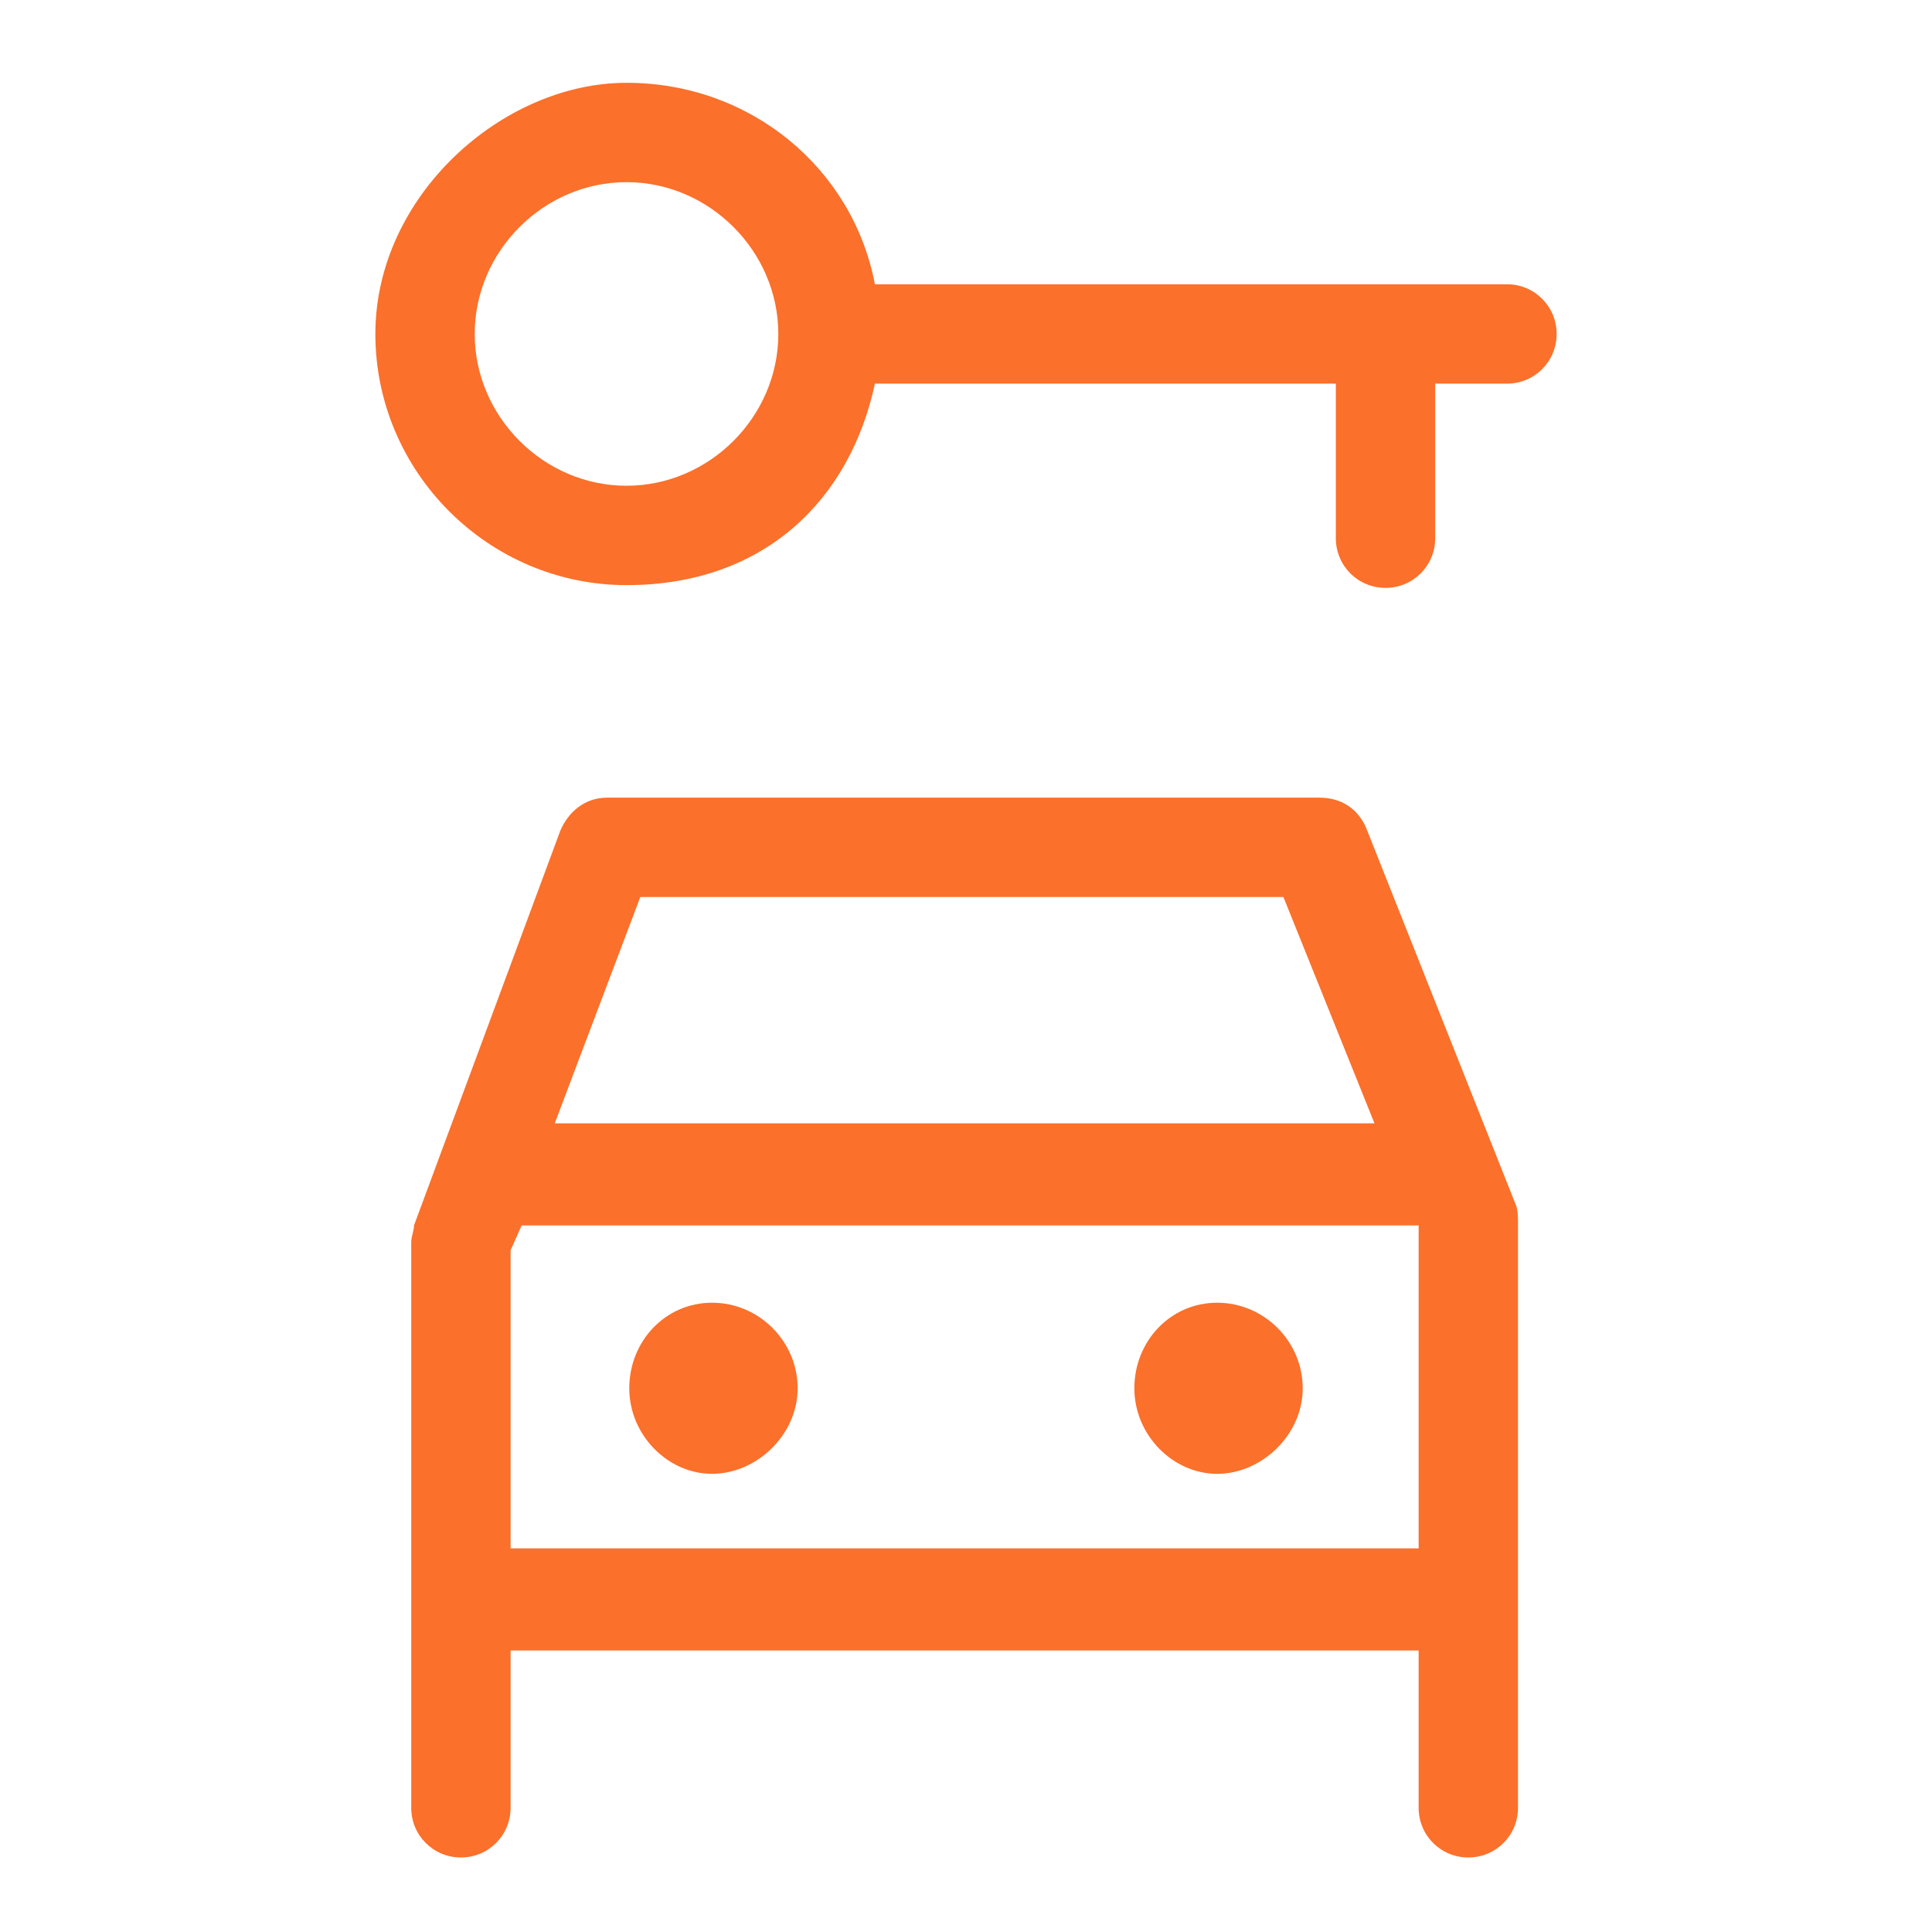
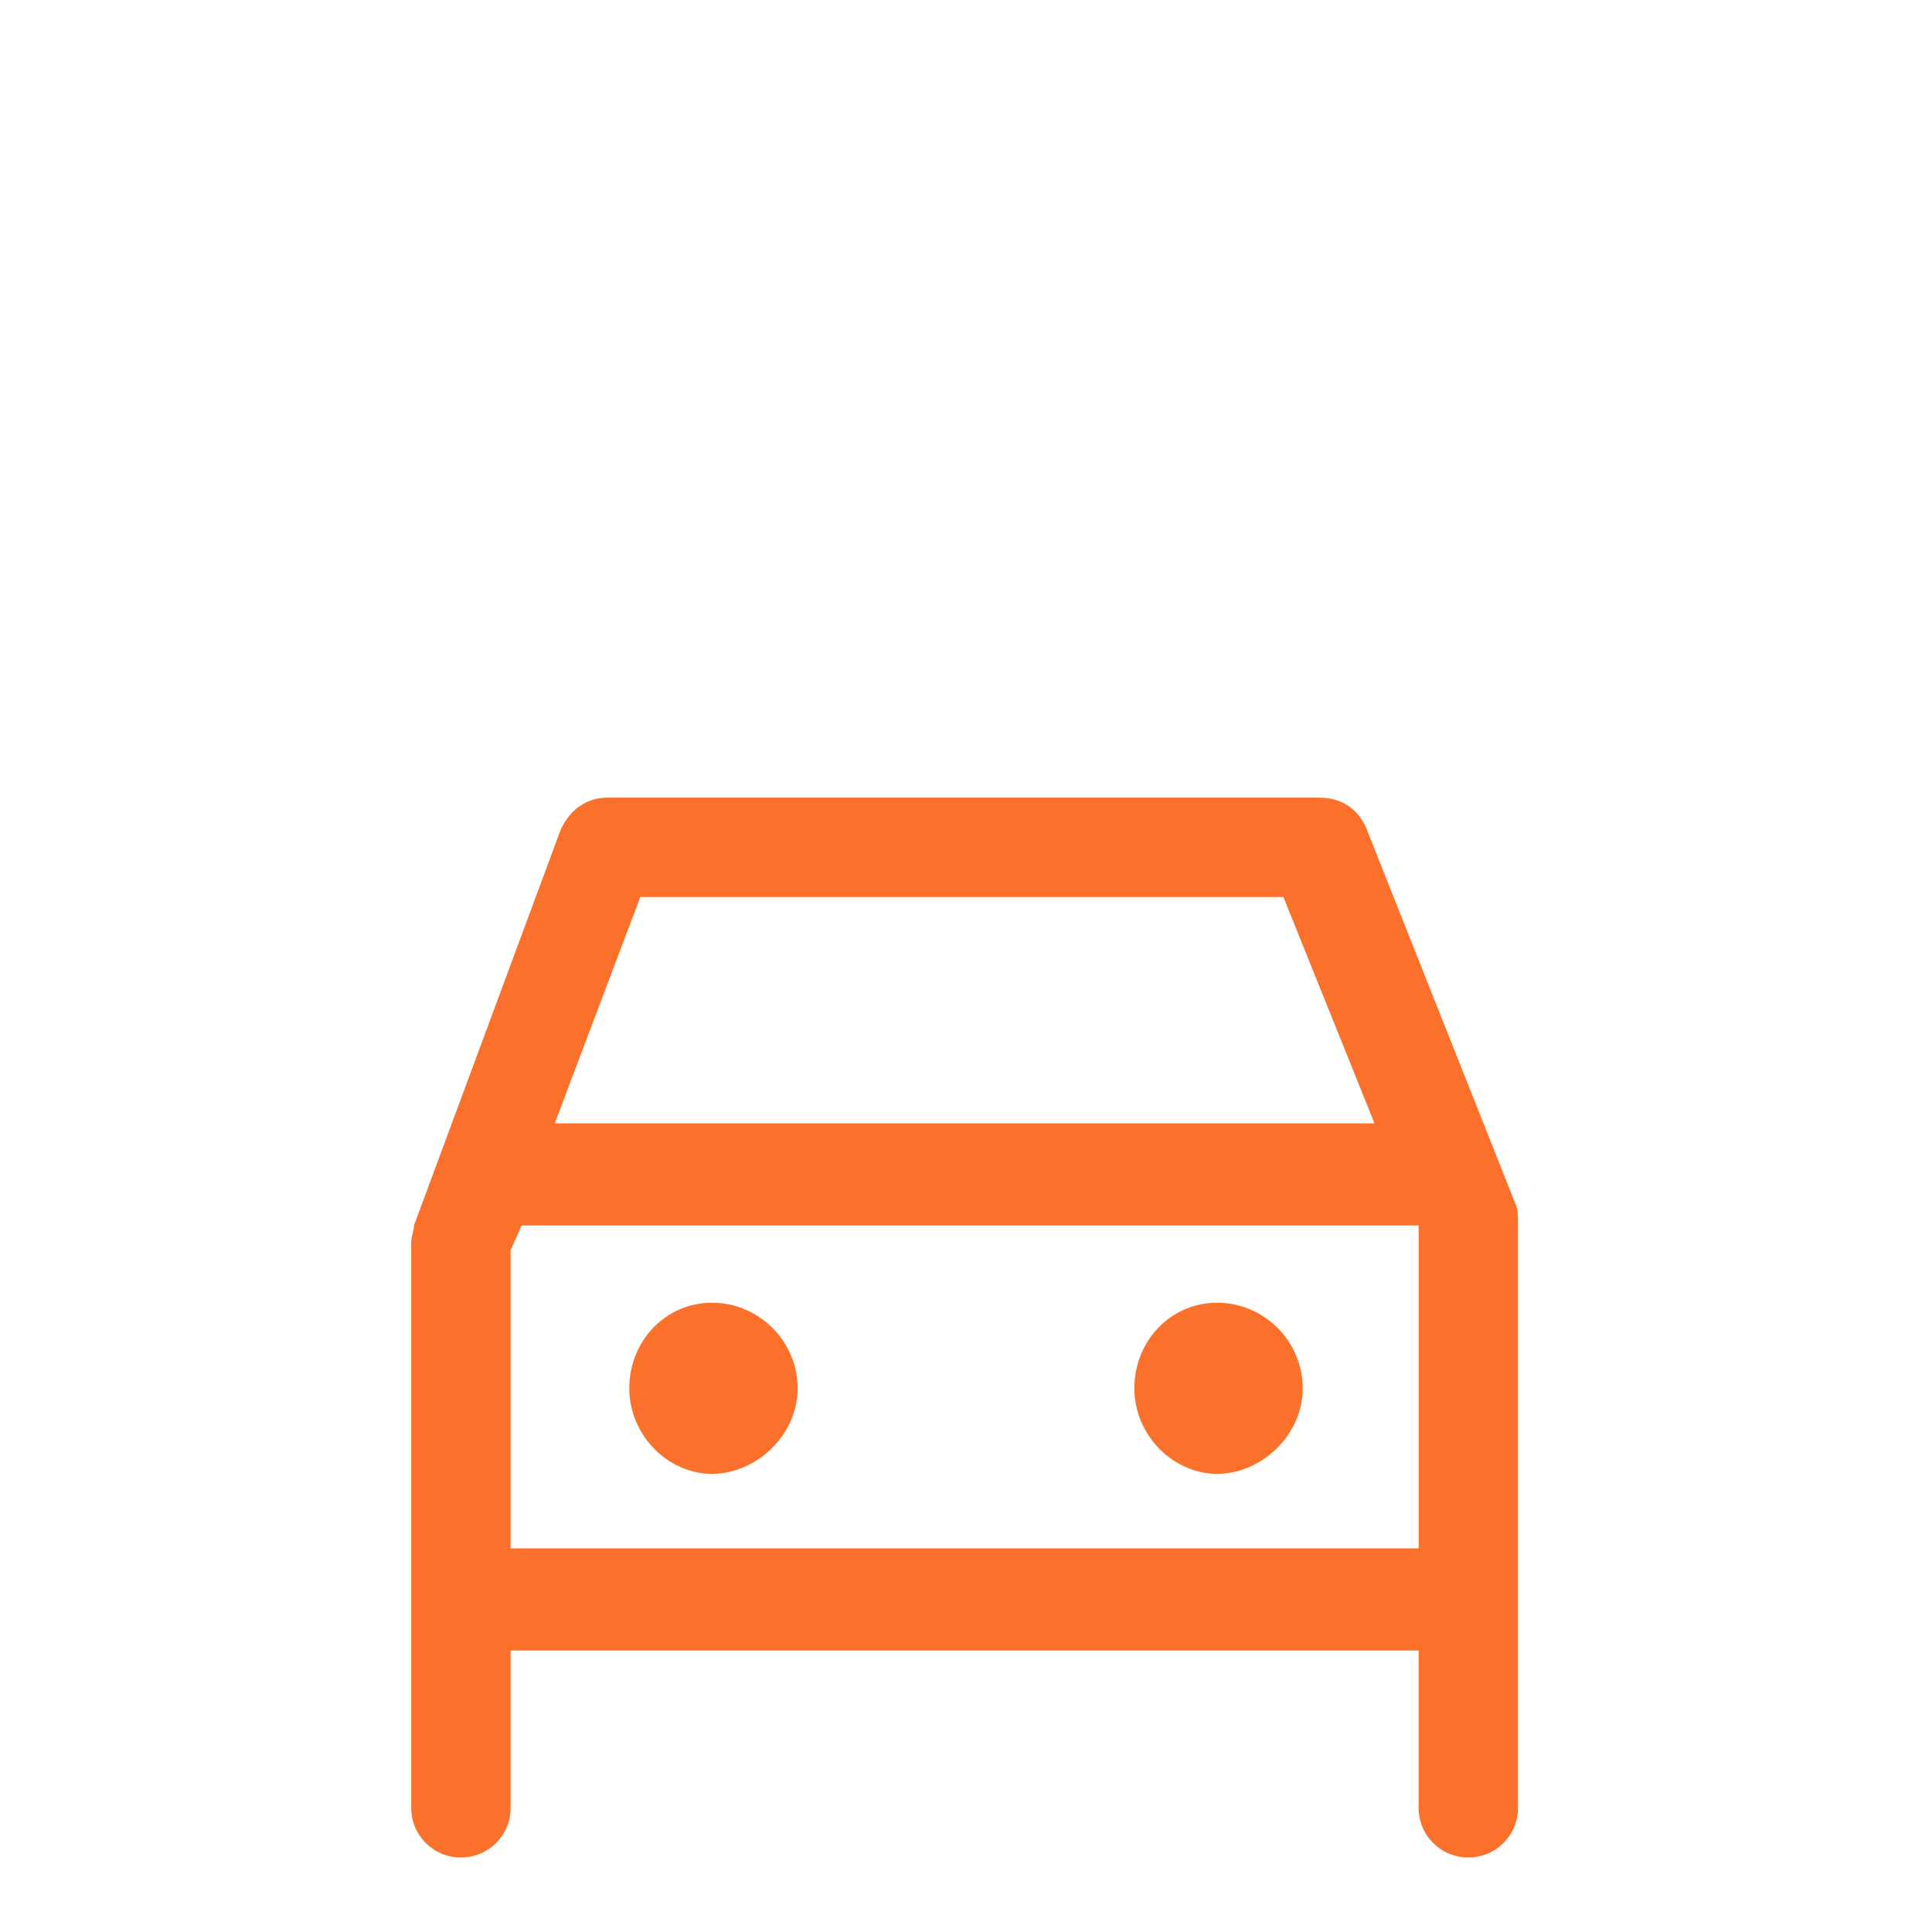
<svg xmlns="http://www.w3.org/2000/svg" id="Layer_1" version="1.1" viewBox="0 0 70 70">
  <defs>
    <style>
      .st0 {
        fill: #fb702b;
      }
    </style>
  </defs>
-   <path class="st0" d="M54.6,10.3h-22.9c-.8-4.2-4.5-7.3-9-7.3s-9.1,4.1-9.1,9.1,4.1,9.1,9.1,9.1,8.1-3.1,9-7.3h16.7v5.6c0,1,.8,1.8,1.8,1.8s1.8-.8,1.8-1.8v-5.6h2.6c1,0,1.8-.8,1.8-1.8s-.8-1.8-1.8-1.8ZM22.7,17.6c-3,0-5.5-2.5-5.5-5.5s2.5-5.5,5.5-5.5,5.5,2.5,5.5,5.5-2.5,5.5-5.5,5.5Z" />
  <path class="st0" d="M49.5,30c-.3-.7-.9-1.1-1.7-1.1h-25.8c-.8,0-1.4.5-1.7,1.2l-5.3,14.3c0,.2-.1.4-.1.6v20.5c0,1,.8,1.8,1.8,1.8s1.8-.8,1.8-1.8v-5.7h32.9v5.7c0,1,.8,1.8,1.8,1.8s1.8-.8,1.8-1.8v-21.2c0-.2,0-.5-.1-.7l-5.4-13.6ZM23.2,32.5h23.3l3.3,8.2h-29.7l3.1-8.2ZM18.5,56.1v-10.8l.4-.9h32.5v.2c0,0,0,11.5,0,11.5H18.5Z" />
  <path class="st0" d="M25.8,47.2c-1.7,0-3,1.4-3,3.1s1.4,3.1,3,3.1,3.1-1.4,3.1-3.1-1.4-3.1-3.1-3.1Z" />
  <path class="st0" d="M44.1,47.2c-1.7,0-3,1.4-3,3.1s1.4,3.1,3,3.1,3.1-1.4,3.1-3.1-1.4-3.1-3.1-3.1Z" />
</svg>